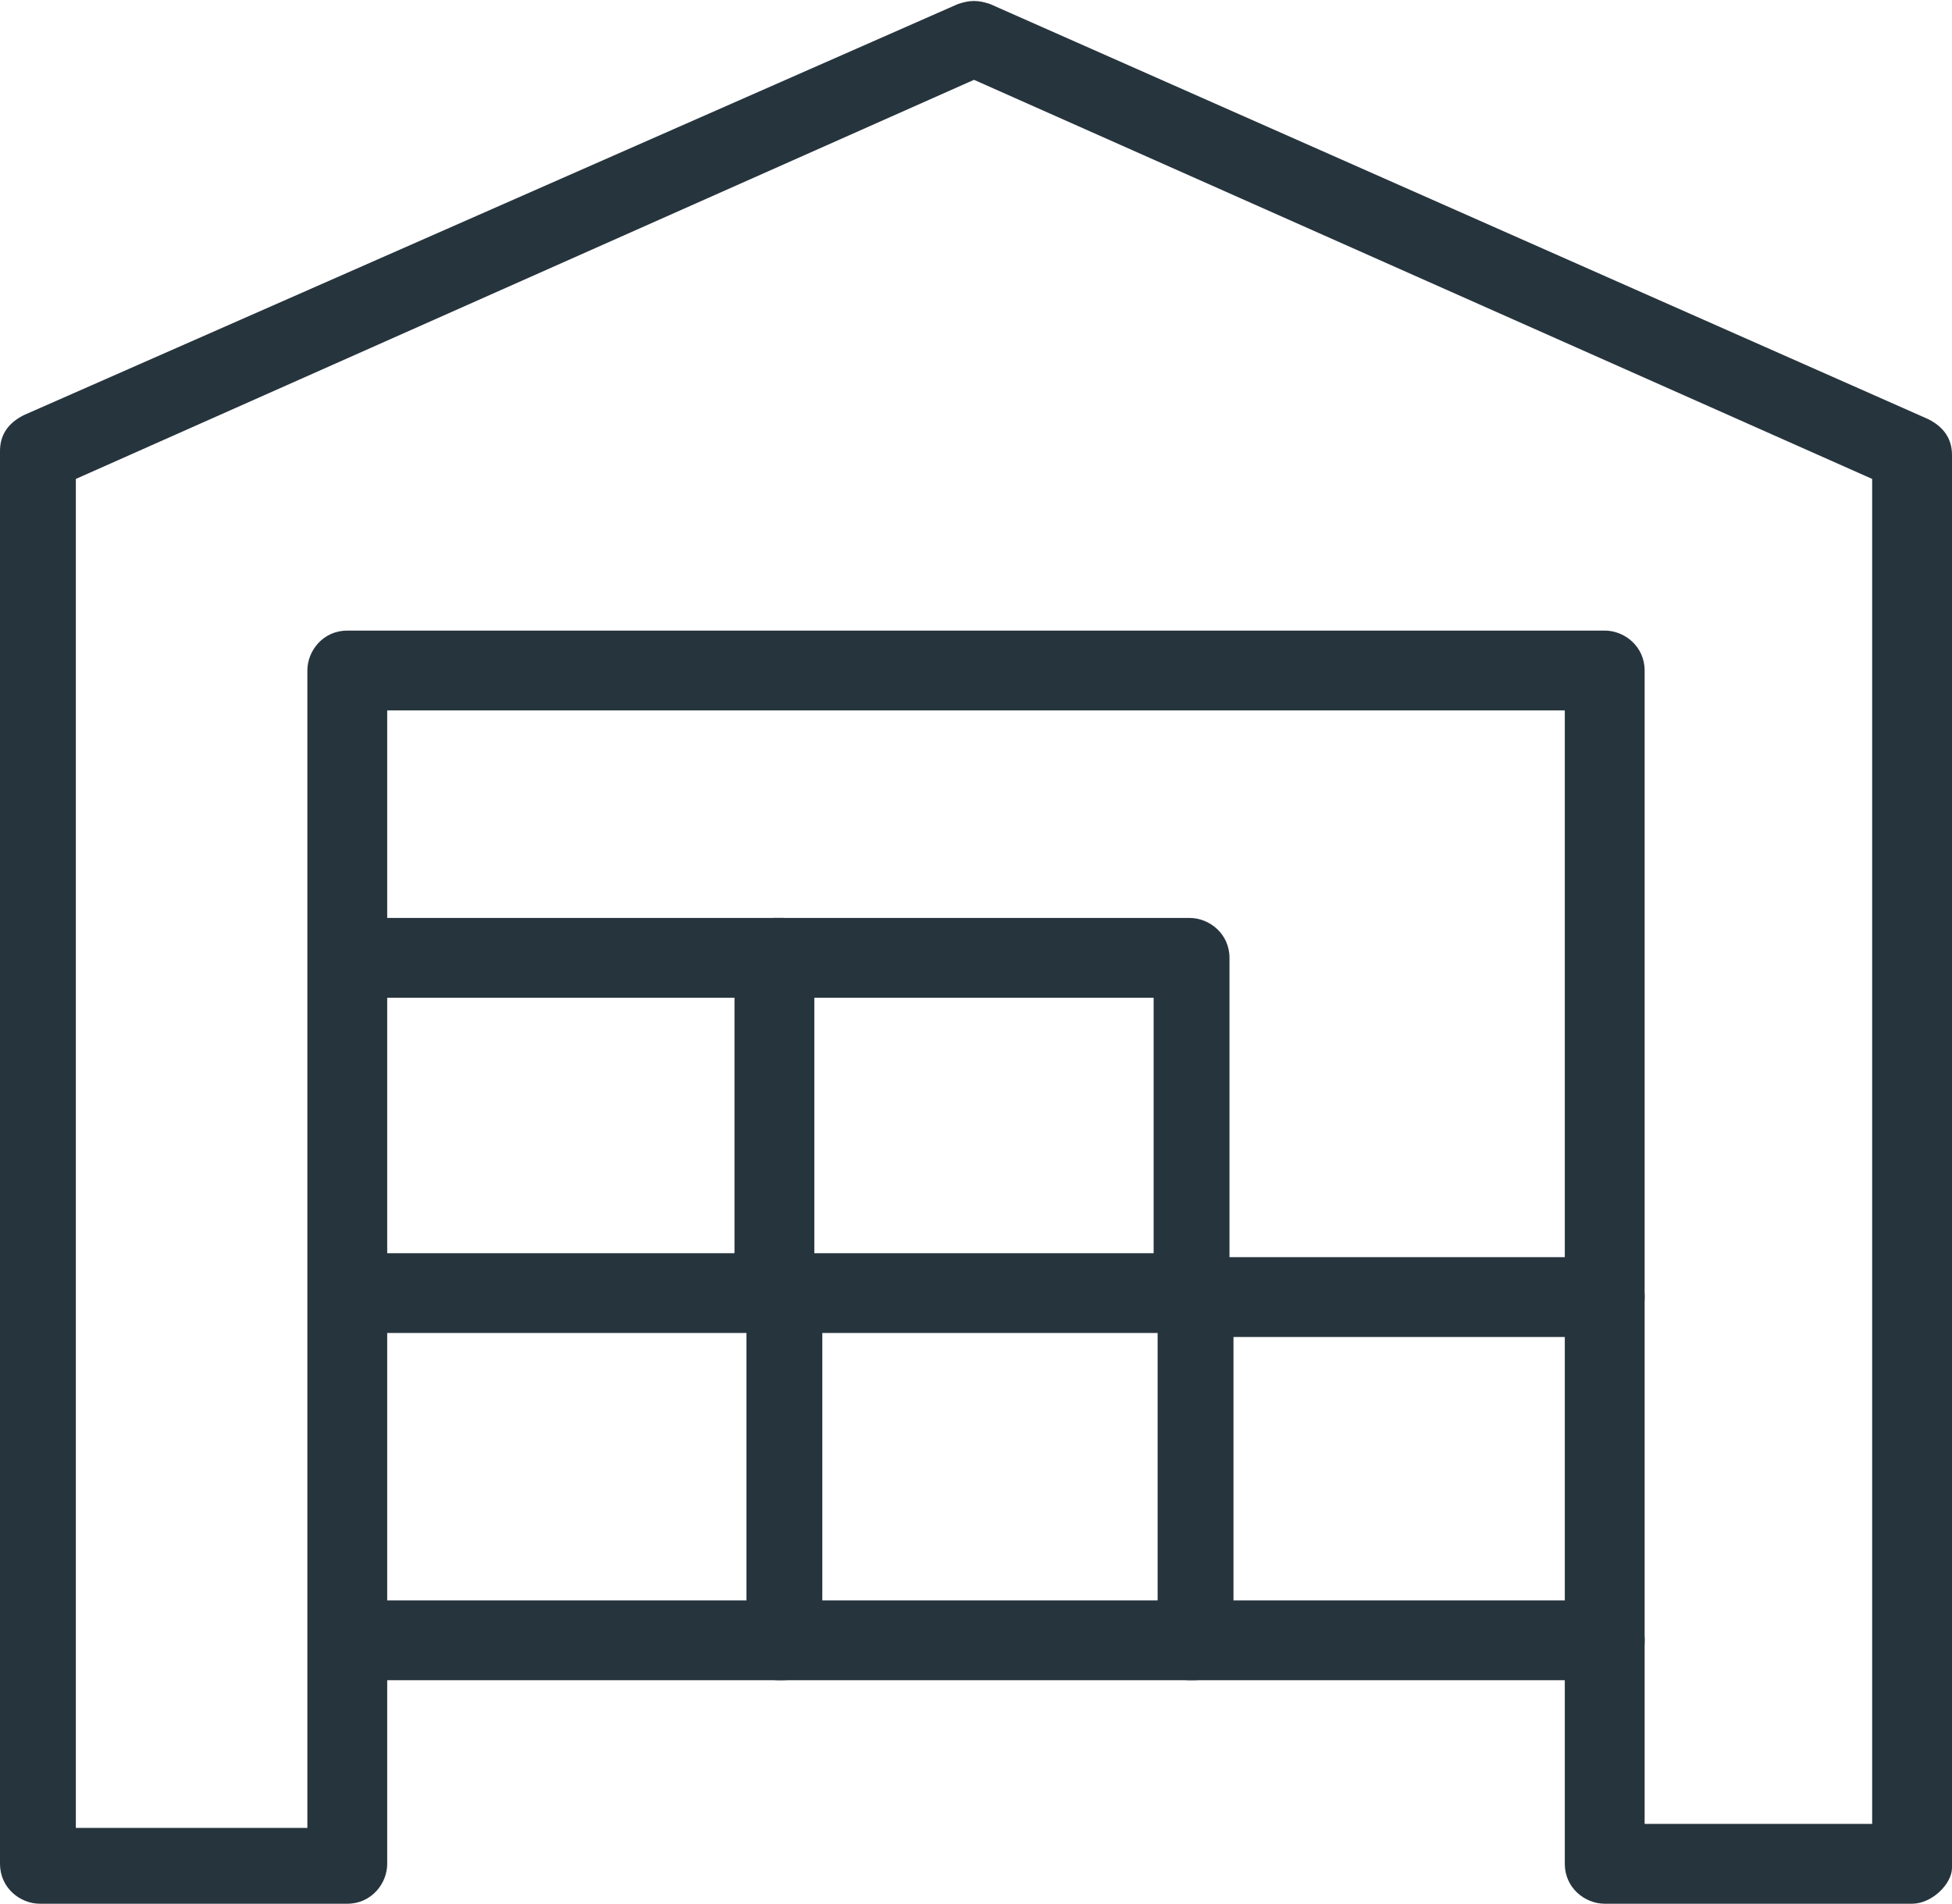
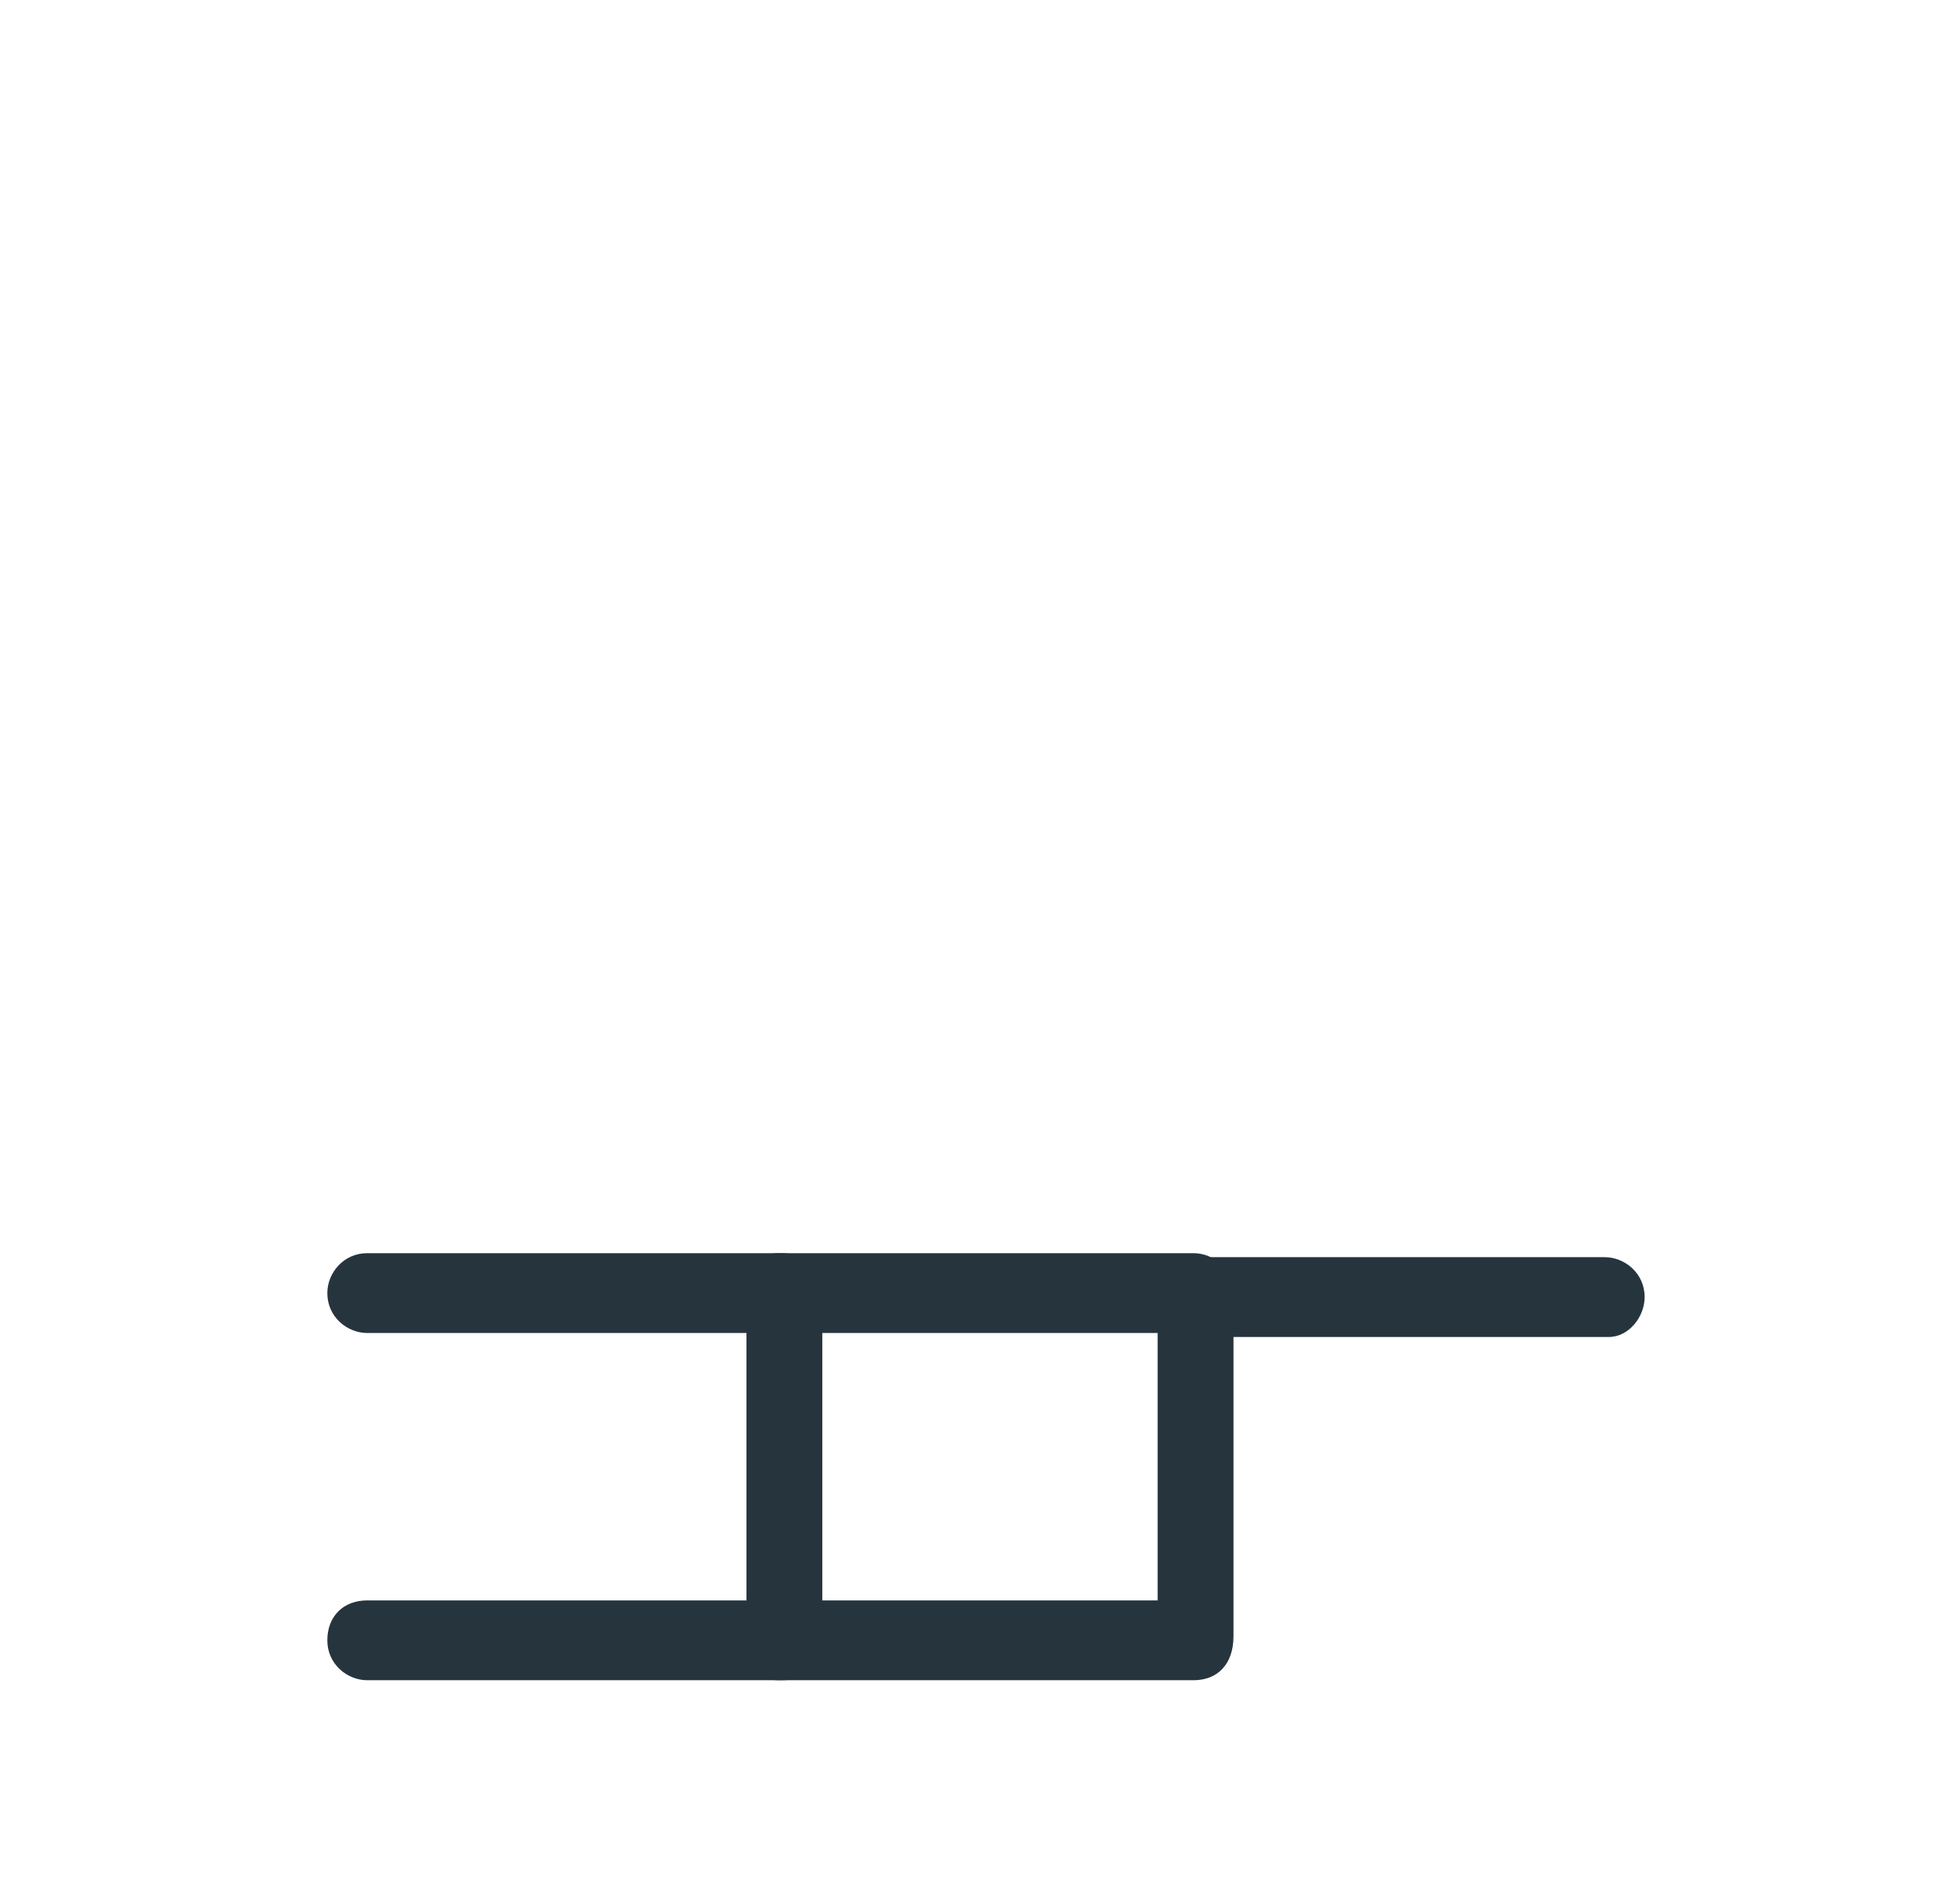
<svg xmlns="http://www.w3.org/2000/svg" version="1.1" id="Layer_1" x="0px" y="0px" viewBox="0 0 48.9 47.7" style="enable-background:new 0 0 48.9 47.7;" xml:space="preserve">
  <style type="text/css">
	.st0{fill:#26343D;}
</style>
  <g>
-     <path class="st0" d="M47.9,47.7h-7.7c-0.5,0-1-0.4-1-1V17.8H9.7v28.9c0,0.5-0.4,1-1,1H1c-0.5,0-1-0.4-1-1V11.3   c0-0.4,0.2-0.7,0.6-0.9L24,0.1c0.3-0.1,0.5-0.1,0.8,0l23.5,10.4c0.4,0.2,0.6,0.5,0.6,0.9v35.4C48.9,47.2,48.4,47.7,47.9,47.7z    M41.1,45.7h5.8V12L24.4,2L1.9,12v33.8h5.8V16.8c0-0.5,0.4-1,1-1h31.5c0.5,0,1,0.4,1,1V45.7z" />
-     <path class="st0" d="M19.6,25H9.2c-0.5,0-1-0.4-1-1c0-0.5,0.4-1,1-1h10.4c0.5,0,1,0.4,1,1C20.6,24.6,20.2,25,19.6,25z" />
-     <path class="st0" d="M29.9,33.6c-0.5,0-1-0.4-1-1V25h-8.5v7.6c0,0.5-0.4,1-1,1c-0.5,0-1-0.4-1-1V24c0-0.5,0.4-1,1-1h10.4   c0.5,0,1,0.4,1,1v8.6C30.9,33.2,30.5,33.6,29.9,33.6z" />
    <path class="st0" d="M19.6,42.1H9.2c-0.5,0-1-0.4-1-1s0.4-1,1-1h9.5v-6.7H9.2c-0.5,0-1-0.4-1-1c0-0.5,0.4-1,1-1h10.4   c0.5,0,1,0.4,1,1v8.6C20.6,41.7,20.2,42.1,19.6,42.1z" />
    <path class="st0" d="M29.9,42.1H19.5c-0.5,0-1-0.4-1-1s0.4-1,1-1H29v-6.7h-9.5c-0.5,0-1-0.4-1-1c0-0.5,0.4-1,1-1h10.4   c0.5,0,1,0.4,1,1v8.6C30.9,41.7,30.5,42.1,29.9,42.1z" />
    <path class="st0" d="M40.3,33.5H29.8c-0.5,0-1-0.4-1-1c0-0.5,0.4-1,1-1h10.4c0.5,0,1,0.4,1,1C41.2,33,40.8,33.5,40.3,33.5z" />
-     <path class="st0" d="M40.3,42.1H29.8c-0.5,0-1-0.4-1-1s0.4-1,1-1h10.4c0.5,0,1,0.4,1,1S40.8,42.1,40.3,42.1z" />
  </g>
</svg>